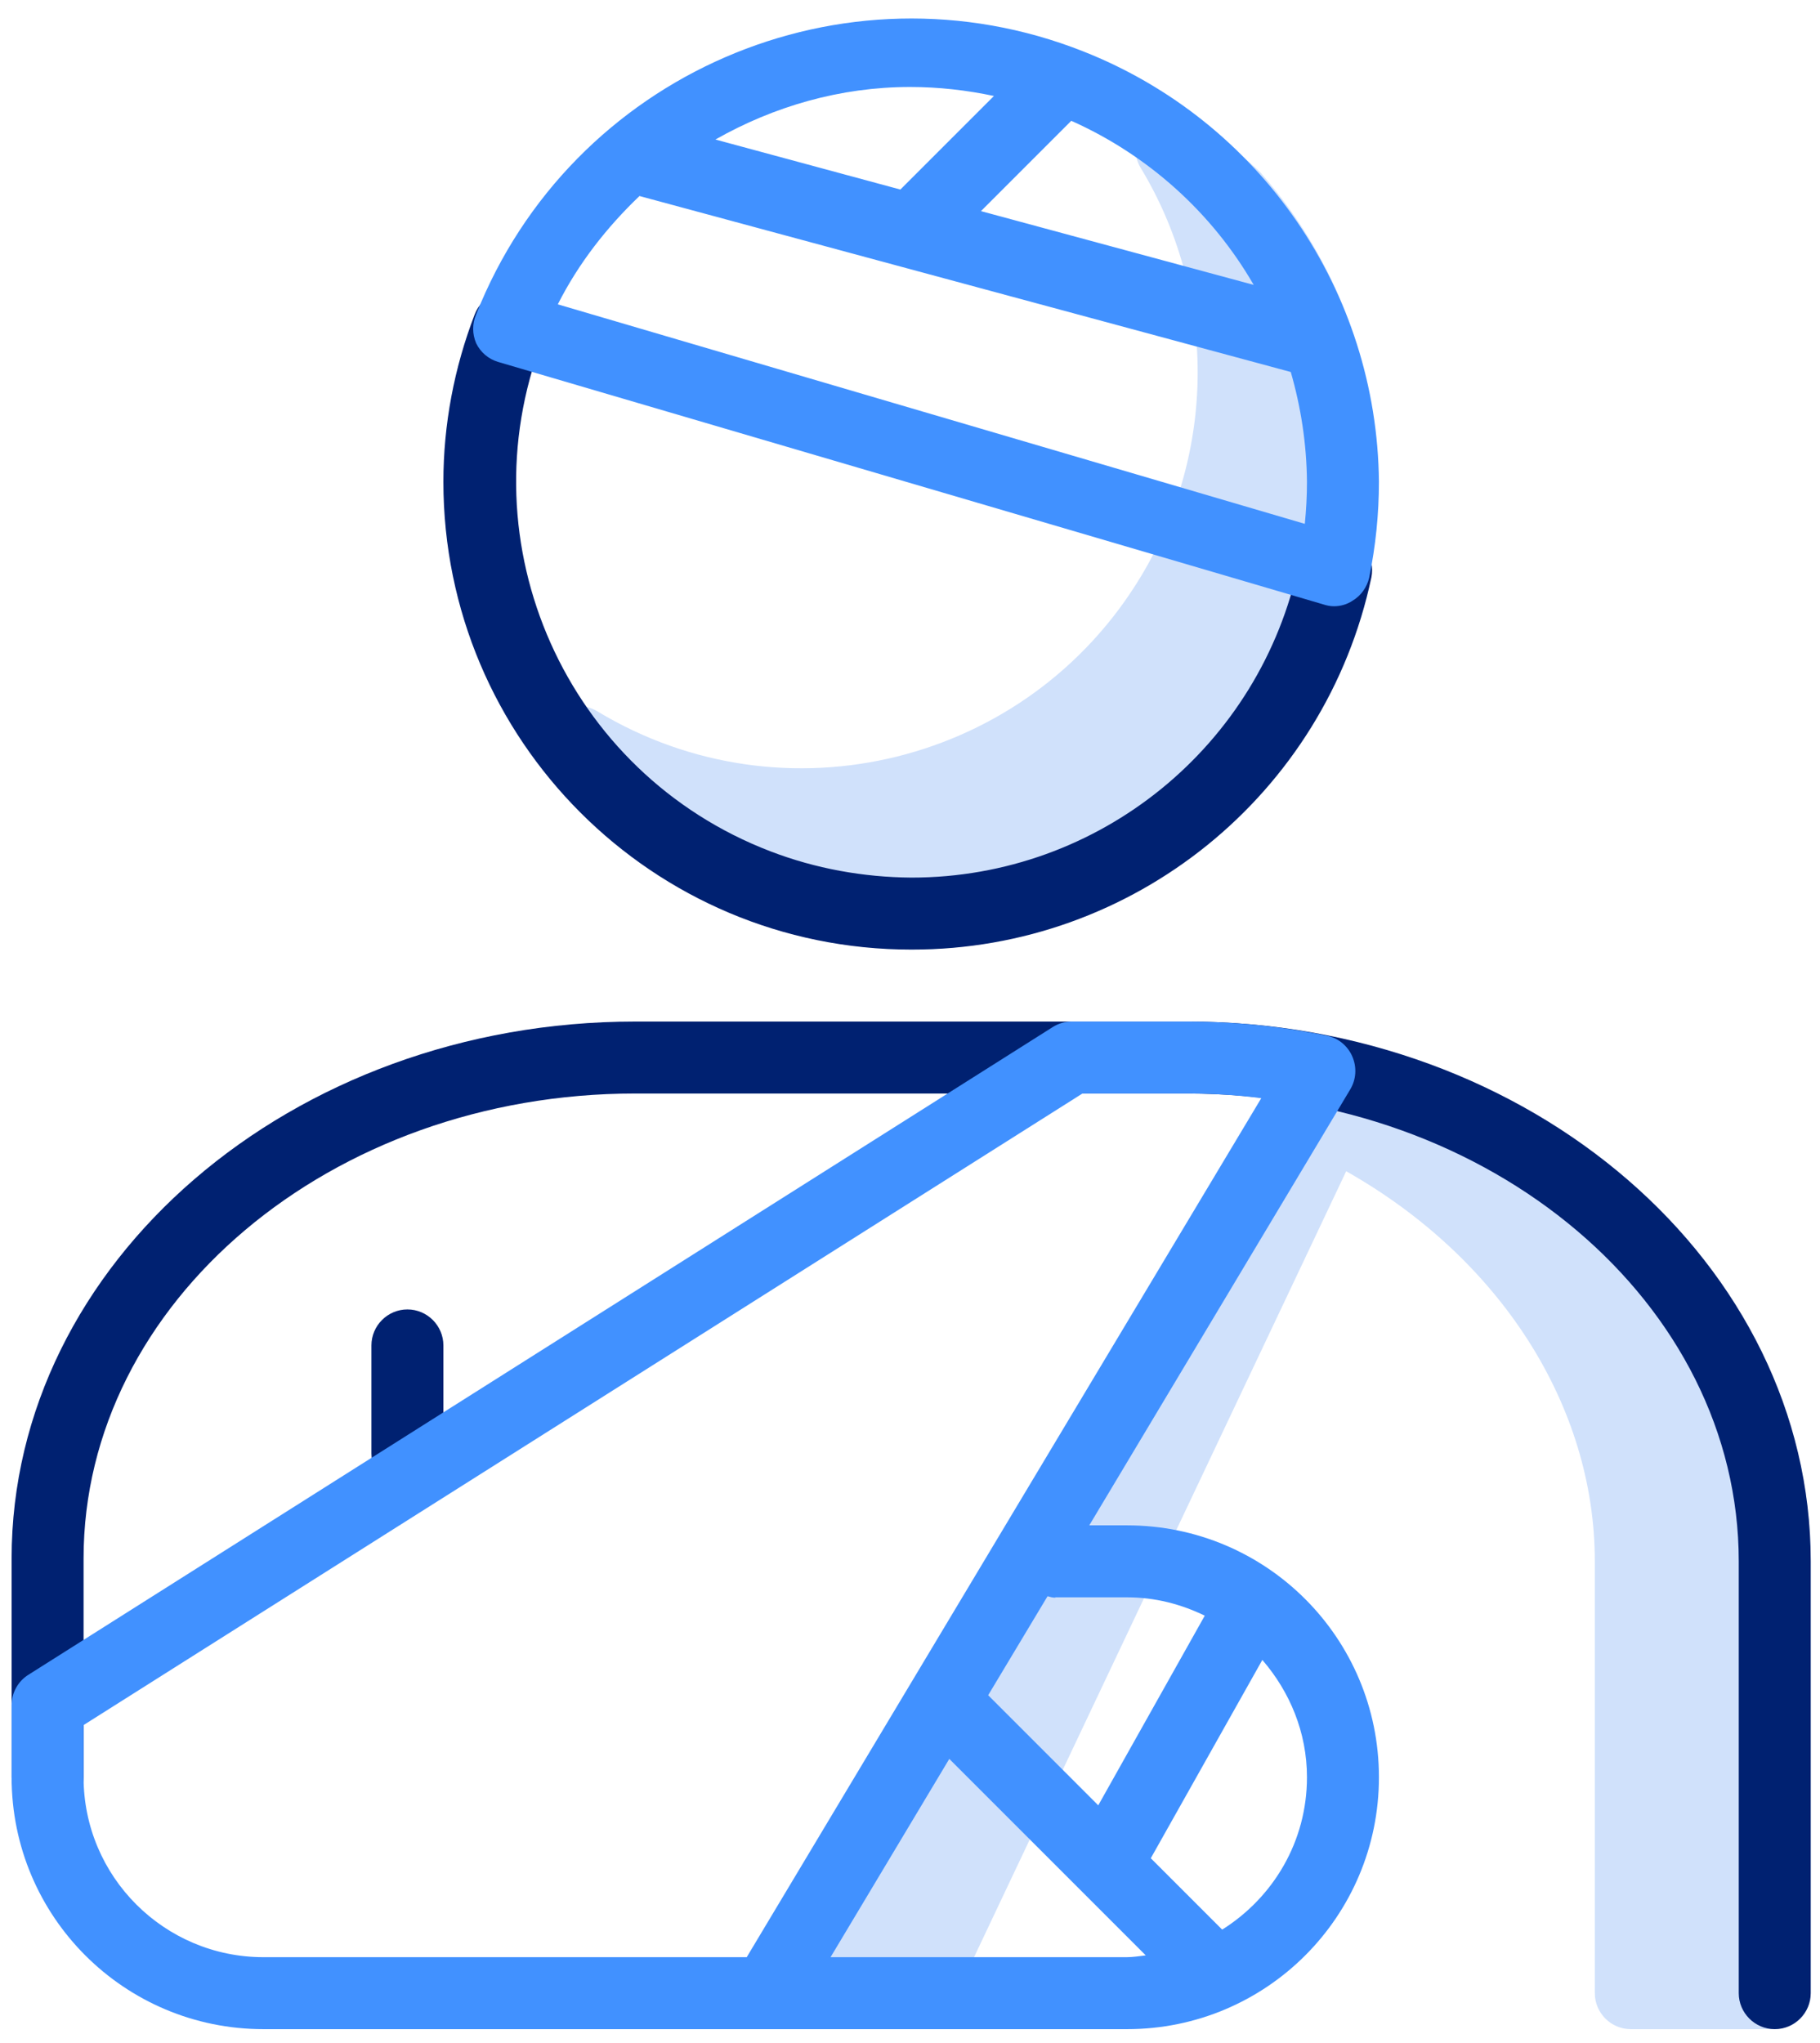
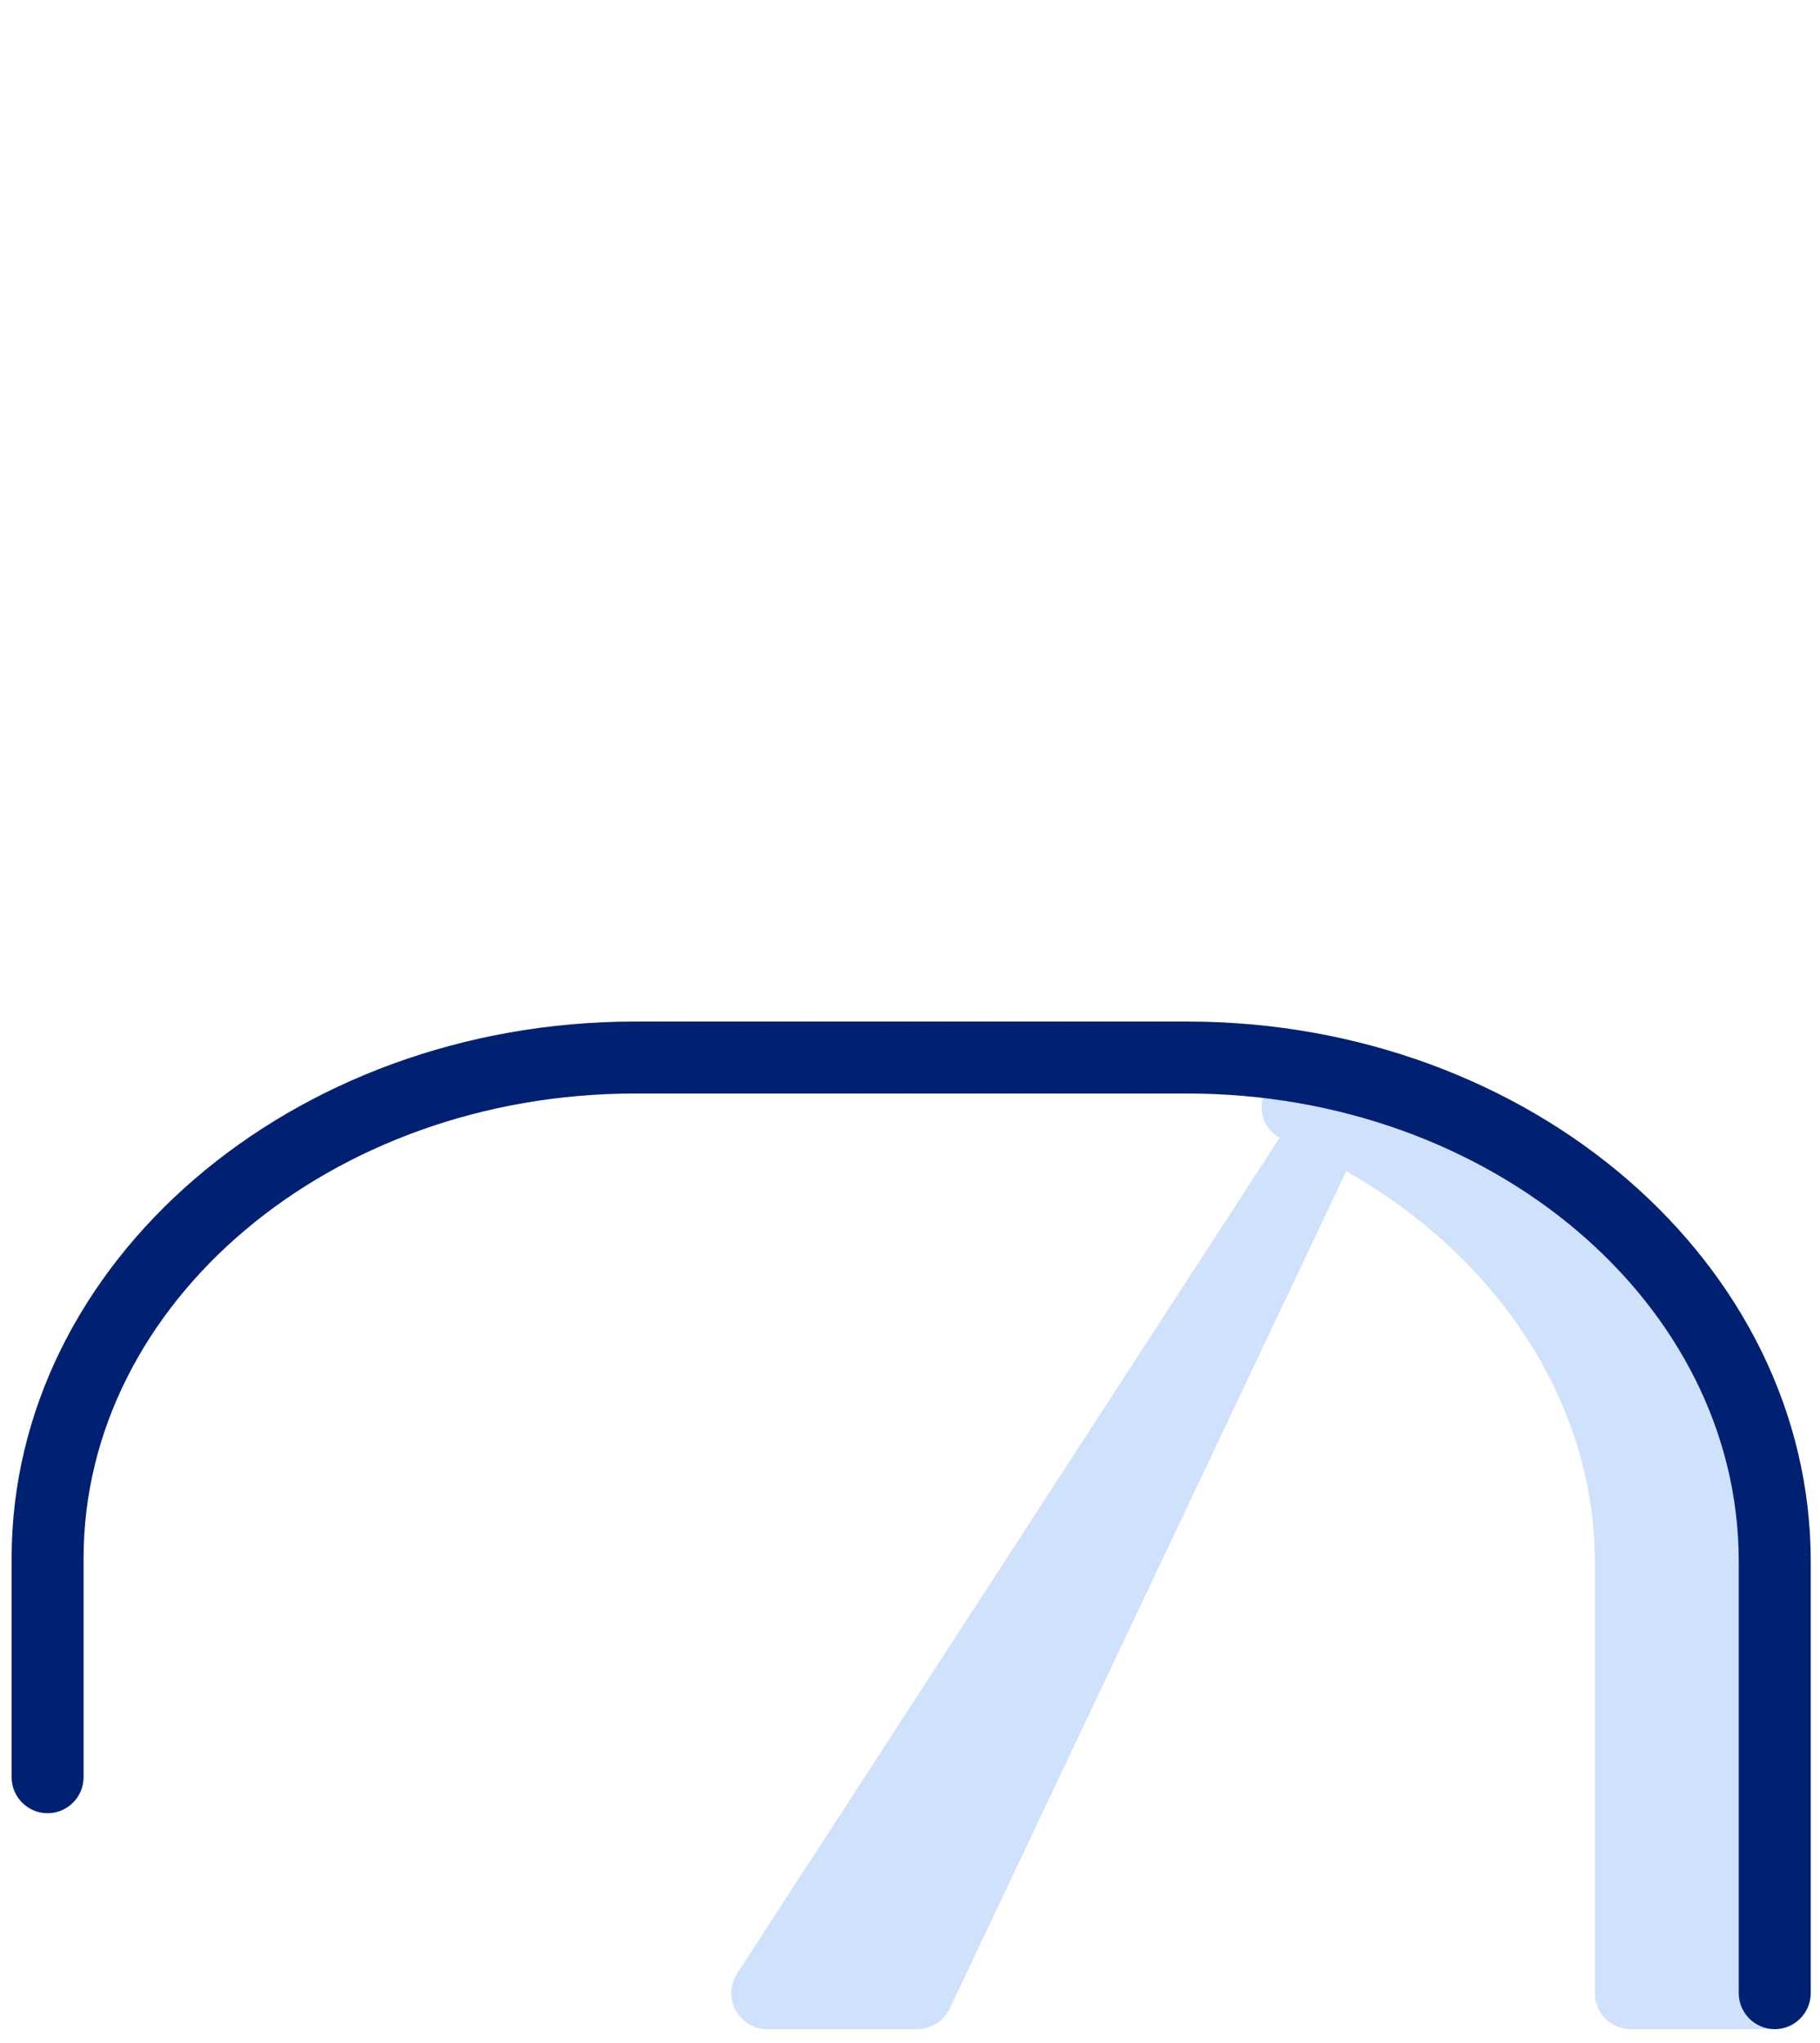
<svg xmlns="http://www.w3.org/2000/svg" width="98" height="110" viewBox="0 0 98 110" fill="none">
-   <path d="M67.876 9.294L67.721 9.139C66.597 8.112 65.395 7.182 64.097 6.388C63.322 5.923 62.354 6.039 61.714 6.679C61.094 7.299 60.959 8.287 61.424 9.042C65.512 15.804 65.512 24.291 61.424 31.052C55.34 41.127 42.242 44.382 32.167 38.299C31.412 37.834 30.424 37.969 29.804 38.589C29.164 39.229 29.048 40.197 29.513 40.972C30.307 42.271 31.237 43.472 32.264 44.596C32.303 44.654 32.361 44.712 32.419 44.751C36.992 48.839 42.92 51.106 49.062 51.125C55.166 51.106 61.036 48.877 65.609 44.847C76.052 35.664 77.059 19.737 67.876 9.294Z" fill="#D0E1FB" />
  <path d="M71.421 55.794C70.607 55.62 69.794 55.988 69.367 56.705L68.186 58.642C67.914 59.127 67.856 59.708 68.031 60.231C68.186 60.677 68.496 61.026 68.902 61.258L39.685 106.266C39.491 106.576 39.375 106.944 39.375 107.312C39.375 108.378 40.247 109.25 41.312 109.25H49.373C50.128 109.25 50.806 108.824 51.136 108.146L72.487 63.06C80.721 67.71 85.875 75.634 85.875 84.062V107.312C85.875 108.378 86.747 109.25 87.812 109.25H95.562C96.085 109.25 96.57 109.056 96.938 108.688C97.306 108.32 97.5 107.836 97.5 107.312V84.062C97.5 70.655 86.534 58.739 71.421 55.794Z" fill="#D0E1FB" />
  <path d="M95.562 109.25C94.497 109.25 93.625 108.378 93.625 107.312V84.062C93.625 70.171 80.295 58.875 63.923 58.875H34.202C17.83 58.875 4.5 70.112 4.5 83.907V95.688C4.5 96.753 3.628 97.625 2.562 97.625C1.497 97.625 0.625 96.753 0.625 95.688V83.907C0.625 67.981 15.699 55 34.202 55H63.923C82.426 55 97.5 68.039 97.5 84.062V107.312C97.5 108.378 96.628 109.25 95.562 109.25Z" fill="#002171" />
-   <path d="M49.062 51.125C35.151 51.125 23.875 39.849 23.875 25.938C23.875 22.857 24.456 19.796 25.561 16.928C25.948 15.921 27.072 15.436 28.079 15.804C29.087 16.192 29.571 17.316 29.203 18.323C24.999 29.309 30.501 41.631 41.487 45.836C43.909 46.766 46.486 47.231 49.082 47.25C59.176 47.25 67.876 40.178 69.949 30.297C70.162 29.251 71.189 28.573 72.235 28.786C72.274 28.786 72.293 28.786 72.332 28.805C73.378 29.018 74.056 30.045 73.843 31.091C71.363 42.774 61.036 51.144 49.082 51.125H49.062Z" fill="#002171" />
-   <path d="M21.938 80.188C20.872 80.188 20 79.316 20 78.25V72.438C20 71.372 20.872 70.5 21.938 70.5C23.003 70.5 23.875 71.372 23.875 72.438V78.25C23.875 79.316 23.003 80.188 21.938 80.188Z" fill="#002171" />
-   <path d="M58.324 2.765C45.381 -2.35 30.753 4.005 25.638 16.928C25.425 17.432 25.425 17.974 25.638 18.478C25.871 18.962 26.297 19.331 26.82 19.486L71.266 32.544C71.441 32.602 71.634 32.641 71.828 32.641C72.177 32.641 72.525 32.544 72.816 32.351C73.281 32.079 73.611 31.614 73.727 31.091C74.076 29.386 74.25 27.662 74.25 25.938C74.153 15.688 67.856 6.524 58.324 2.765ZM67.507 15.339L52.821 11.367L57.684 6.504C61.811 8.345 65.26 11.445 67.507 15.339ZM49.004 4.683C50.554 4.683 52.066 4.858 53.519 5.168L48.481 10.205L38.523 7.512C41.661 5.729 45.246 4.683 49.004 4.683ZM70.259 28.204L30.036 16.386C31.16 14.158 32.691 12.22 34.434 10.554L69.503 20.028C70.046 21.907 70.356 23.884 70.375 25.938C70.375 26.693 70.336 27.449 70.259 28.204Z" fill="#4191FF" />
-   <path d="M60.687 82.125H58.653L72.7 58.662C73.029 58.119 73.068 57.461 72.816 56.879C72.564 56.298 72.041 55.872 71.421 55.756C68.96 55.252 66.442 55 63.923 55H57.723C57.355 55 57.006 55.097 56.696 55.291L1.536 90.166C0.974 90.514 0.625 91.134 0.625 91.812V95.688C0.625 103.186 6.689 109.25 14.188 109.25H60.687C68.186 109.25 74.25 103.186 74.25 95.688C74.25 88.189 68.186 82.125 60.687 82.125ZM56.812 86H60.687C62.199 86 63.594 86.368 64.872 86.988L59.137 97.199L53.209 91.27L56.406 85.942C56.541 85.981 56.677 86.019 56.832 86.019L56.812 86ZM14.188 105.375C8.84 105.375 4.5 101.035 4.5 95.688V92.878L58.285 58.875H63.923C65.26 58.875 66.597 58.953 67.914 59.127L40.208 105.375H14.188ZM44.722 105.375L51.116 94.699L61.695 105.278C61.346 105.317 61.017 105.375 60.668 105.375H44.703H44.722ZM65.802 103.883L61.966 100.047L67.972 89.371C69.445 91.076 70.375 93.266 70.375 95.688C70.375 99.156 68.554 102.159 65.822 103.883H65.802Z" fill="#4191FF" />
</svg>